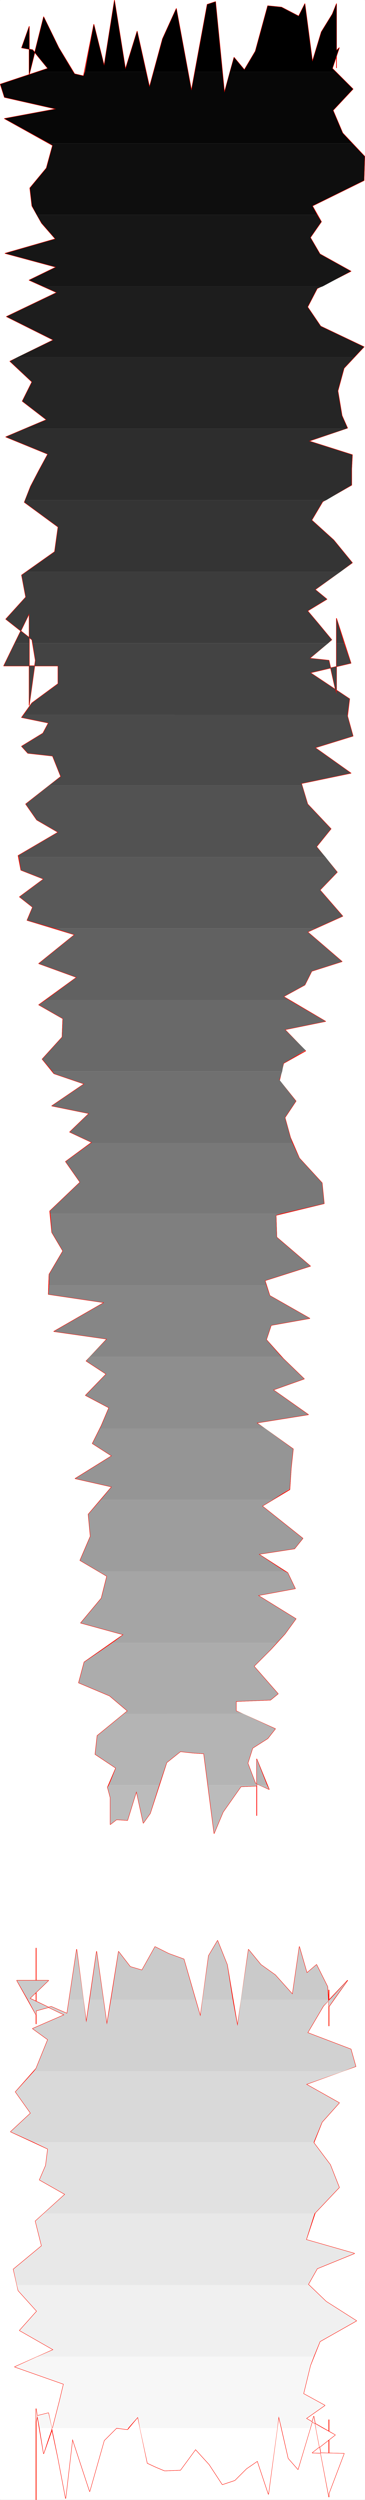
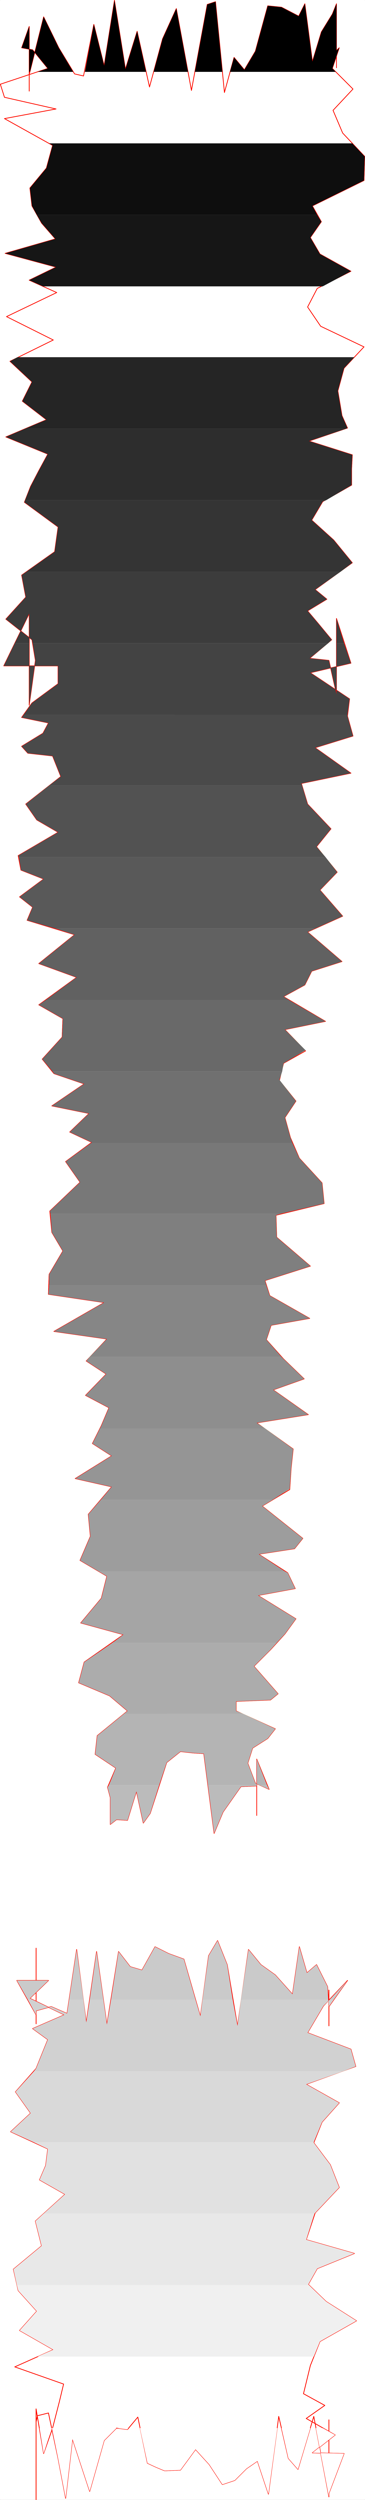
<svg xmlns="http://www.w3.org/2000/svg" xmlns:ns1="http://sodipodi.sourceforge.net/DTD/sodipodi-0.dtd" xmlns:ns2="http://www.inkscape.org/namespaces/inkscape" version="1.0" width="22.712mm" height="155.455mm" id="svg53" ns1:docname="Charcoal Condensed Punc 01.wmf">
  <rect width="100%" height="100%" fill="#333333" stroke="none" />
  <ns1:namedview id="namedview53" pagecolor="#ffffff" bordercolor="#000000" borderopacity="0.25" ns2:showpageshadow="2" ns2:pageopacity="0.0" ns2:pagecheckerboard="0" ns2:deskcolor="#d1d1d1" ns2:document-units="mm" />
  <defs id="defs1">
    <pattern id="WMFhbasepattern" patternUnits="userSpaceOnUse" width="6" height="6" x="0" y="0" />
  </defs>
  <path style="fill:#ffffff;fill-opacity:1;fill-rule:evenodd;stroke:#ffffff;stroke-width:0.162px;stroke-linecap:round;stroke-linejoin:round;stroke-miterlimit:4;stroke-dasharray:none;stroke-opacity:1" d="M 0.081,0.081 V 587.465 H 85.761 V 0.081 v 0 z" id="path1" />
  <path style="fill:none;stroke:#ffff00;stroke-width:0.162px;stroke-linecap:round;stroke-linejoin:round;stroke-miterlimit:4;stroke-dasharray:none;stroke-opacity:1" d="m 8.326,155.208 -0.808,-4.848 -6.143,-4.848 4.688,-5.171 -0.97,-5.171 7.76,-5.494 0.808,-5.817 -7.921,-5.817 1.455,-3.717 1.94,-3.717 2.102,-3.878 -9.861,-4.04 9.538,-4.04 -5.658,-4.363 L 7.517,89.764 2.344,84.916 12.529,79.907 1.536,74.413 13.337,68.757 6.871,65.848 13.175,62.778 1.212,59.546 13.014,56.153 9.78,52.436 7.517,48.397 7.032,44.195 10.912,39.509 12.367,34.177 1.051,27.875 13.175,25.612 1.051,22.865 0.081,19.795 11.235,16.078 7.679,11.715 5.092,11.231 6.871,6.221 v 10.827 4.363 -3.878 L 10.265,3.959 13.822,11.231 17.54,17.371 19.642,17.856 22.067,5.737 24.492,15.432 26.917,0.081 29.503,16.24 32.251,7.352 35.161,20.441 38.233,9.13 41.466,2.02 l 3.557,19.229 3.718,-20.199 1.94,-0.646 2.102,21.33 2.263,-8.241 2.425,2.909 2.587,-4.363 2.91,-10.665 3.233,0.323" id="path2" />
  <path style="fill:none;stroke:#ffff00;stroke-width:0.162px;stroke-linecap:round;stroke-linejoin:round;stroke-miterlimit:4;stroke-dasharray:none;stroke-opacity:1" d="M 66.2,1.697 70.242,3.797 71.697,0.889 73.475,14.462 75.576,7.514 78.163,3.313 79.133,0.889 V 7.029 11.877 15.917 11.877 l 0.647,-0.646 -1.617,4.848 4.85,4.848 -4.688,5.009 2.263,5.333 5.173,5.494 -0.162,5.656 -12.125,5.979 2.102,3.717 -2.587,3.717 2.263,3.878 7.275,4.04 -7.921,4.04 -2.263,4.363 3.072,4.525 10.185,4.848 -4.688,5.009 -1.455,5.333 0.97,5.817 1.293,2.909 -9.053,3.07 10.185,3.232 -0.162,3.393 v 3.717 l -6.79,3.878 -2.587,4.363 5.173,4.686 4.365,5.333 -8.73,6.302 2.748,2.262 -4.527,2.747 2.587,3.07 3.072,3.717 -5.173,4.363 4.527,0.485 1.778,7.918 v -16.967 -0.808 l 3.395,10.503 -9.538,2.262 9.215,6.14 -0.485,4.04 1.293,4.686 -8.891,2.747 8.406,5.979 -11.64,2.424 1.455,4.848 5.496,5.817 -3.395,4.201" id="path3" />
  <path style="fill:none;stroke:#ffff00;stroke-width:0.162px;stroke-linecap:round;stroke-linejoin:round;stroke-miterlimit:4;stroke-dasharray:none;stroke-opacity:1" d="m 74.445,199 4.85,5.979 -4.042,4.201 5.335,6.14 -8.245,3.717 8.083,6.948 -7.113,2.262 -1.617,3.232 -5.011,2.747 9.861,5.817 -9.538,1.939 4.85,5.009 -5.173,2.909 -0.97,4.04 3.88,4.848 -2.587,3.878 1.293,4.686 2.102,4.848 5.335,5.817 0.485,4.848 -11.316,2.747 0.162,5.171 7.921,6.787 -10.67,3.393 1.132,3.555 9.376,5.333 -9.053,1.616 -1.132,3.393 4.042,4.525 4.85,4.686 -7.275,2.585 8.245,5.817 -12.125,1.939 8.568,6.14 -0.485,4.525 -0.323,5.009 -6.466,3.878 9.538,7.595 -1.94,2.424 -8.406,1.293 6.79,4.363 1.778,3.717 -8.73,1.616 8.891,5.494 -2.587,3.555 -3.233,3.555 -4.042,4.04 5.658,6.464 -1.778,1.454 -8.083,0.323 v 2.262 l 9.215,4.201 -1.778,2.262 -3.557,2.262 -1.132,3.555 1.778,4.686 3.233,1.454 -2.91,-7.11 v 13.25 -9.857" id="path4" />
  <path style="fill:none;stroke:#ffff00;stroke-width:0.162px;stroke-linecap:round;stroke-linejoin:round;stroke-miterlimit:4;stroke-dasharray:none;stroke-opacity:1" d="m 60.38,416.824 v -1.616 4.525 l -3.718,0.162 -4.203,5.979 -2.102,5.009 -2.425,-18.745 -2.587,-0.162 -2.91,-0.323 -3.233,2.585 -3.88,11.958 -1.617,2.262 -1.617,-7.433 -2.102,6.787 -2.587,-0.162 -1.455,1.131 v -6.302 l -0.647,-2.424 1.94,-4.525 -4.85,-3.232 0.485,-4.363 7.113,-5.817 -4.203,-3.555 -7.275,-3.07 1.293,-4.848 9.215,-6.464 -10.023,-2.747 4.85,-5.817 1.293,-5.171 -6.305,-3.717 2.425,-5.656 -0.485,-5.171 5.496,-6.464 -8.568,-1.939 8.568,-5.333 -4.527,-2.909 2.102,-4.201 1.778,-4.201 -5.496,-2.909 4.85,-5.009 -4.688,-3.07 4.85,-5.171 -12.448,-1.778 11.801,-6.787 -13.095,-1.939 0.162,-4.686 3.233,-5.494 -2.587,-4.363 -0.485,-5.009 7.113,-6.787 -3.395,-4.848 6.143,-4.525 -5.173,-2.424 4.527,-4.363 -8.73,-1.778 7.598,-5.171 -7.113,-2.424 -2.748,-3.393 4.688,-5.171 0.162,-4.363" id="path5" />
  <path style="fill:none;stroke:#ffff00;stroke-width:0.162px;stroke-linecap:round;stroke-linejoin:round;stroke-miterlimit:4;stroke-dasharray:none;stroke-opacity:1" d="m 14.792,239.397 -5.658,-3.232 8.891,-6.464 -8.891,-3.232 8.406,-6.787 -11.155,-3.393 1.293,-3.07 -3.072,-2.424 5.658,-4.201 -5.335,-2.101 -0.647,-3.393 9.376,-5.494 -5.011,-2.909 -2.587,-3.717 8.245,-6.464 -1.94,-4.848 -5.82,-0.646 -1.455,-1.616 5.011,-3.07 1.293,-2.424 -6.305,-1.293 2.425,-3.393 6.143,-4.525 v -4.201 H 0.889 L 6.871,144.22 v 12.119 -8.888 18.26 l 1.455,-10.503" id="path6" />
  <path style="fill:none;stroke:#ffff00;stroke-width:0.162px;stroke-linecap:round;stroke-linejoin:round;stroke-miterlimit:4;stroke-dasharray:none;stroke-opacity:1" d="m 8.326,155.208 -0.808,-4.848 -6.143,-4.848 4.688,-5.171 -0.97,-5.171 7.76,-5.494 0.808,-5.817 -7.921,-5.817 1.455,-3.717 1.94,-3.717 2.102,-3.878 -9.861,-4.04 9.538,-4.04 -5.658,-4.363 L 7.517,89.764 2.344,84.916 12.529,79.907 1.536,74.413 13.337,68.757 6.871,65.848 13.175,62.778 1.212,59.546 13.014,56.153 9.78,52.436 7.517,48.397 7.032,44.195 10.912,39.509 12.367,34.177 1.051,27.875 13.175,25.612 1.051,22.865 0.081,19.795 11.235,16.078 7.679,11.715 5.092,11.231 6.871,6.221 v 10.827 4.363 -3.878 L 10.265,3.959 13.822,11.231 17.54,17.371 19.642,17.856 22.067,5.737 24.492,15.432 26.917,0.081 29.503,16.24 32.251,7.352 35.161,20.441 38.233,9.13 41.466,2.02 l 3.557,19.229 3.718,-20.199 1.94,-0.646 2.102,21.33 2.263,-8.241 2.425,2.909 2.587,-4.363 2.91,-10.665 3.233,0.323 4.042,2.101 L 71.697,0.889 73.475,14.462 75.576,7.514 78.163,3.313 79.133,0.889 V 7.029 11.877 15.917 11.877 l 0.647,-0.646 -1.617,4.848 4.85,4.848 -4.688,5.009 2.263,5.333 5.173,5.494 -0.162,5.656 -12.125,5.979 2.102,3.717 -2.587,3.717 2.263,3.878 7.275,4.04 -7.921,4.04 -2.263,4.363 3.072,4.525 10.185,4.848 -4.688,5.009 -1.455,5.333 0.97,5.817 1.293,2.909 -9.053,3.07 10.185,3.232 -0.162,3.393 v 3.717 l -6.79,3.878 -2.587,4.363 5.173,4.686 4.365,5.333 -8.73,6.302 2.748,2.262 -4.527,2.747 2.587,3.07 3.072,3.717 -5.173,4.363 4.527,0.485 1.778,7.918 v -16.967 -0.808 l 3.395,10.503 -9.538,2.262 9.215,6.14 -0.485,4.04 1.293,4.686 -8.891,2.747 8.406,5.979 -11.64,2.424 1.455,4.848 5.496,5.817 -3.395,4.201 4.85,5.979 -4.042,4.201 5.335,6.14 -8.245,3.717 8.083,6.948 -7.113,2.262 -1.617,3.232 -5.011,2.747 9.861,5.817 -9.538,1.939 4.85,5.009 -5.173,2.909 -0.97,4.04 3.88,4.848 -2.587,3.878 1.293,4.686 2.102,4.848 5.335,5.817 0.485,4.848 -11.316,2.747 0.162,5.171 7.921,6.787 -10.67,3.393 1.132,3.555 9.376,5.333 -9.053,1.616 -1.132,3.393 4.042,4.525 4.85,4.686 -7.275,2.585 8.245,5.817 -12.125,1.939 8.568,6.14 -0.485,4.525 -0.323,5.009 -6.466,3.878 9.538,7.595 -1.94,2.424 -8.406,1.293 6.79,4.363 1.778,3.717 -8.73,1.616 8.891,5.494 -2.587,3.555 -3.233,3.555 -4.042,4.04 5.658,6.464 -1.778,1.454 -8.083,0.323 v 2.262 l 9.215,4.201 -1.778,2.262 -3.557,2.262 -1.132,3.555 1.778,4.686 3.233,1.454 -2.91,-7.11 v 13.25 -9.857 -1.616 4.525 l -3.718,0.162 -4.203,5.979 -2.102,5.009 -2.425,-18.745 -2.587,-0.162 -2.91,-0.323 -3.233,2.585 -3.88,11.958 -1.617,2.262 -1.617,-7.433 -2.102,6.787 -2.587,-0.162 -1.455,1.131 v -6.302 l -0.647,-2.424 1.94,-4.525 -4.85,-3.232 0.485,-4.363 7.113,-5.817 -4.203,-3.555 -7.275,-3.07 1.293,-4.848 9.215,-6.464 -10.023,-2.747 4.85,-5.817 1.293,-5.171 -6.305,-3.717 2.425,-5.656 -0.485,-5.171 5.496,-6.464 -8.568,-1.939 8.568,-5.333 -4.527,-2.909 2.102,-4.201 1.778,-4.201 -5.496,-2.909 4.85,-5.009 -4.688,-3.07 4.85,-5.171 -12.448,-1.778 11.801,-6.787 -13.095,-1.939 0.162,-4.686 3.233,-5.494 -2.587,-4.363 -0.485,-5.009 7.113,-6.787 -3.395,-4.848 6.143,-4.525 -5.173,-2.424 4.527,-4.363 -8.73,-1.778 7.598,-5.171 -7.113,-2.424 -2.748,-3.393 4.688,-5.171 0.162,-4.363 -5.658,-3.232 8.891,-6.464 -8.891,-3.232 8.406,-6.787 -11.155,-3.393 1.293,-3.07 -3.072,-2.424 5.658,-4.201 -5.335,-2.101 -0.647,-3.393 9.376,-5.494 -5.011,-2.909 -2.587,-3.717 8.245,-6.464 -1.94,-4.848 -5.82,-0.646 -1.455,-1.616 5.011,-3.07 1.293,-2.424 -6.305,-1.293 2.425,-3.393 6.143,-4.525 v -4.201 H 0.889 L 6.871,144.22 v 12.119 -8.888 18.26 l 1.455,-10.503" id="path7" />
  <path style="fill:none;stroke:#ffff00;stroke-width:0.162px;stroke-linecap:round;stroke-linejoin:round;stroke-miterlimit:4;stroke-dasharray:none;stroke-opacity:1" d="m 10.265,576.638 2.102,-5.979 1.617,-6.302 0.97,-4.04 -11.478,-4.04 9.053,-4.04 -7.921,-4.525 4.042,-4.525 -4.365,-4.848 -1.132,-5.009 6.628,-5.494 -1.455,-5.817 6.951,-6.302 -5.981,-3.393 1.455,-3.393 0.485,-3.878 -8.73,-4.04 4.688,-4.363 -3.557,-5.009 4.85,-5.494 2.748,-6.787 -3.557,-2.585 7.436,-3.232 -8.083,-3.878 4.365,-4.201 H 3.961 l 4.527,8.08 v -15.674 17.775 -3.07 l 3.557,-0.97 3.718,1.616 2.263,-15.028 2.263,17.129 2.425,-16.644 2.425,17.129 2.748,-17.129 2.748,3.555 2.748,0.808 3.072,-5.494 3.233,1.616 3.557,1.293 3.88,13.412 1.94,-14.22 2.102,-3.555 2.263,5.656 2.425,14.382 2.587,-17.937 2.91,3.555 3.395,2.424 4.042,4.525 1.617,-11.15 1.778,6.14 2.263,-1.939 2.587,5.171 0.323,4.686 v -3.878 8.403 -4.525 l 4.365,-6.14" id="path8" />
  <path style="fill:none;stroke:#ffff00;stroke-width:0.162px;stroke-linecap:round;stroke-linejoin:round;stroke-miterlimit:4;stroke-dasharray:none;stroke-opacity:1" d="m 81.72,465.463 -5.658,5.979 -3.718,6.302 10.185,3.878 1.132,4.04 -11.64,4.201 7.76,4.363 -4.042,4.525 -1.94,4.848 3.88,5.171 2.102,5.333 -5.658,5.979 -2.102,6.302 11.316,3.232 -8.73,3.555 -2.102,3.717 4.203,4.04 7.113,4.525 -8.568,4.848 -2.263,5.656 -1.617,6.625 5.011,2.747 -4.365,3.07 6.79,3.878 -5.335,4.201 7.436,0.162 -3.557,9.372 v -4.04 -13.25 18.098 l -3.557,-18.906 -3.718,12.443 -2.263,-2.585 -2.263,-9.857 -2.425,18.26 -2.587,-7.756 -2.587,1.778 -2.748,2.747 -2.91,0.97 -3.072,-4.686 -3.233,-3.555 -3.557,4.848 -3.718,0.162 -1.94,-0.808 -2.102,-0.97 -2.263,-10.827 -2.425,2.909 -2.587,-0.323 -2.91,2.909 -3.395,11.958 -4.042,-12.281 -1.617,13.897 -1.778,-9.372 -2.263,-10.665 -2.587,0.646 -0.323,1.454 v -0.808 19.068 -21.33 l 1.778,10.503" id="path9" />
  <path style="fill:none;stroke:#ffff00;stroke-width:0.162px;stroke-linecap:round;stroke-linejoin:round;stroke-miterlimit:4;stroke-dasharray:none;stroke-opacity:1" d="m 10.265,576.638 2.102,-5.979 1.617,-6.302 0.97,-4.04 -11.478,-4.04 9.053,-4.04 -7.921,-4.525 4.042,-4.525 -4.365,-4.848 -1.132,-5.009 6.628,-5.494 -1.455,-5.817 6.951,-6.302 -5.981,-3.393 1.455,-3.393 0.485,-3.878 -8.73,-4.04 4.688,-4.363 -3.557,-5.009 4.85,-5.494 2.748,-6.787 -3.557,-2.585 7.436,-3.232 -8.083,-3.878 4.365,-4.201 H 3.961 l 4.527,8.08 v -15.674 17.775 -3.07 l 3.557,-0.97 3.718,1.616 2.263,-15.028 2.263,17.129 2.425,-16.644 2.425,17.129 2.748,-17.129 2.748,3.555 2.748,0.808 3.072,-5.494 3.233,1.616 3.557,1.293 3.88,13.412 1.94,-14.22 2.102,-3.555 2.263,5.656 2.425,14.382 2.587,-17.937 2.91,3.555 3.395,2.424 4.042,4.525 1.617,-11.15 1.778,6.14 2.263,-1.939 2.587,5.171 0.323,4.686 v -3.878 8.403 -4.525 l 4.365,-6.14 -5.658,5.979 -3.718,6.302 10.185,3.878 1.132,4.04 -11.64,4.201 7.76,4.363 -4.042,4.525 -1.94,4.848 3.88,5.171 2.102,5.333 -5.658,5.979 -2.102,6.302 11.316,3.232 -8.73,3.555 -2.102,3.717 4.203,4.04 7.113,4.525 -8.568,4.848 -2.263,5.656 -1.617,6.625 5.011,2.747 -4.365,3.07 6.79,3.878 -5.335,4.201 7.436,0.162 -3.557,9.372 v -4.04 -13.25 18.098 l -3.557,-18.906 -3.718,12.443 -2.263,-2.585 -2.263,-9.857 -2.425,18.26 -2.587,-7.756 -2.587,1.778 -2.748,2.747 -2.91,0.97 -3.072,-4.686 -3.233,-3.555 -3.557,4.848 -3.718,0.162 -1.94,-0.808 -2.102,-0.97 -2.263,-10.827 -2.425,2.909 -2.587,-0.323 -2.91,2.909 -3.395,11.958 -4.042,-12.281 -1.617,13.897 -1.778,-9.372 -2.263,-10.665 -2.587,0.646 -0.323,1.454 v -0.808 19.068 -21.33 l 1.778,10.503" id="path10" />
  <path style="fill:none;stroke:#ff0000;stroke-width:0.162px;stroke-linecap:round;stroke-linejoin:round;stroke-miterlimit:4;stroke-dasharray:none;stroke-opacity:1" d="m 8.326,155.208 -0.808,-4.848 -6.143,-4.848 4.688,-5.171 -0.97,-5.171 7.76,-5.494 0.808,-5.817 -7.921,-5.817 1.455,-3.717 1.94,-3.717 2.102,-3.878 -9.861,-4.04 9.538,-4.04 -5.658,-4.363 L 7.517,89.764 2.344,84.916 12.529,79.907 1.536,74.413 13.337,68.757 6.871,65.848 13.175,62.778 1.212,59.546 13.014,56.153 9.78,52.436 7.517,48.397 7.032,44.195 10.912,39.509 12.367,34.177 1.051,27.875 13.175,25.612 1.051,22.865 0.081,19.795 11.235,16.078 7.679,11.715 5.092,11.231 6.871,6.221 v 10.827 4.363 -3.878 L 10.265,3.959 13.822,11.231 17.54,17.371 19.642,17.856 22.067,5.737 24.492,15.432 26.917,0.081 29.503,16.24 32.251,7.352 35.161,20.441 38.233,9.13 41.466,2.02 l 3.557,19.229 3.718,-20.199 1.94,-0.646 2.102,21.33 2.263,-8.241 2.425,2.909 2.587,-4.363 2.91,-10.665 3.233,0.323" id="path11" />
  <path style="fill:none;stroke:#ff0000;stroke-width:0.162px;stroke-linecap:round;stroke-linejoin:round;stroke-miterlimit:4;stroke-dasharray:none;stroke-opacity:1" d="M 66.2,1.697 70.242,3.797 71.697,0.889 73.475,14.462 75.576,7.514 78.163,3.313 79.133,0.889 V 7.029 11.877 15.917 11.877 l 0.647,-0.646 -1.617,4.848 4.85,4.848 -4.688,5.009 2.263,5.333 5.173,5.494 -0.162,5.656 -12.125,5.979 2.102,3.717 -2.587,3.717 2.263,3.878 7.275,4.04 -7.921,4.04 -2.263,4.363 3.072,4.525 10.185,4.848 -4.688,5.009 -1.455,5.333 0.97,5.817 1.293,2.909 -9.053,3.07 10.185,3.232 -0.162,3.393 v 3.717 l -6.79,3.878 -2.587,4.363 5.173,4.686 4.365,5.333 -8.73,6.302 2.748,2.262 -4.527,2.747 2.587,3.07 3.072,3.717 -5.173,4.363 4.527,0.485 1.778,7.918 v -16.967 -0.808 l 3.395,10.503 -9.538,2.262 9.215,6.14 -0.485,4.04 1.293,4.686 -8.891,2.747 8.406,5.979 -11.64,2.424 1.455,4.848 5.496,5.817 -3.395,4.201" id="path12" />
-   <path style="fill:none;stroke:#ff0000;stroke-width:0.162px;stroke-linecap:round;stroke-linejoin:round;stroke-miterlimit:4;stroke-dasharray:none;stroke-opacity:1" d="m 74.445,199 4.85,5.979 -4.042,4.201 5.335,6.14 -8.245,3.717 8.083,6.948 -7.113,2.262 -1.617,3.232 -5.011,2.747 9.861,5.817 -9.538,1.939 4.85,5.009 -5.173,2.909 -0.97,4.04 3.88,4.848 -2.587,3.878 1.293,4.686 2.102,4.848 5.335,5.817 0.485,4.848 -11.316,2.747 0.162,5.171 7.921,6.787 -10.67,3.393 1.132,3.555 9.376,5.333 -9.053,1.616 -1.132,3.393 4.042,4.525 4.85,4.686 -7.275,2.585 8.245,5.817 -12.125,1.939 8.568,6.14 -0.485,4.525 -0.323,5.009 -6.466,3.878 9.538,7.595 -1.94,2.424 -8.406,1.293 6.79,4.363 1.778,3.717 -8.73,1.616 8.891,5.494 -2.587,3.555 -3.233,3.555 -4.042,4.04 5.658,6.464 -1.778,1.454 -8.083,0.323 v 2.262 l 9.215,4.201 -1.778,2.262 -3.557,2.262 -1.132,3.555 1.778,4.686 3.233,1.454 -2.91,-7.11 v 13.25 -9.857" id="path13" />
  <path style="fill:none;stroke:#ff0000;stroke-width:0.162px;stroke-linecap:round;stroke-linejoin:round;stroke-miterlimit:4;stroke-dasharray:none;stroke-opacity:1" d="m 60.38,416.824 v -1.616 4.525 l -3.718,0.162 -4.203,5.979 -2.102,5.009 -2.425,-18.745 -2.587,-0.162 -2.91,-0.323 -3.233,2.585 -3.88,11.958 -1.617,2.262 -1.617,-7.433 -2.102,6.787 -2.587,-0.162 -1.455,1.131 v -6.302 l -0.647,-2.424 1.94,-4.525 -4.85,-3.232 0.485,-4.363 7.113,-5.817 -4.203,-3.555 -7.275,-3.07 1.293,-4.848 9.215,-6.464 -10.023,-2.747 4.85,-5.817 1.293,-5.171 -6.305,-3.717 2.425,-5.656 -0.485,-5.171 5.496,-6.464 -8.568,-1.939 8.568,-5.333 -4.527,-2.909 2.102,-4.201 1.778,-4.201 -5.496,-2.909 4.85,-5.009 -4.688,-3.07 4.85,-5.171 -12.448,-1.778 11.801,-6.787 -13.095,-1.939 0.162,-4.686 3.233,-5.494 -2.587,-4.363 -0.485,-5.009 7.113,-6.787 -3.395,-4.848 6.143,-4.525 -5.173,-2.424 4.527,-4.363 -8.73,-1.778 7.598,-5.171 -7.113,-2.424 -2.748,-3.393 4.688,-5.171 0.162,-4.363" id="path14" />
  <path style="fill:none;stroke:#ff0000;stroke-width:0.162px;stroke-linecap:round;stroke-linejoin:round;stroke-miterlimit:4;stroke-dasharray:none;stroke-opacity:1" d="m 14.792,239.397 -5.658,-3.232 8.891,-6.464 -8.891,-3.232 8.406,-6.787 -11.155,-3.393 1.293,-3.07 -3.072,-2.424 5.658,-4.201 -5.335,-2.101 -0.647,-3.393 9.376,-5.494 -5.011,-2.909 -2.587,-3.717 8.245,-6.464 -1.94,-4.848 -5.82,-0.646 -1.455,-1.616 5.011,-3.07 1.293,-2.424 -6.305,-1.293 2.425,-3.393 6.143,-4.525 v -4.201 H 0.889 L 6.871,144.22 v 12.119 -8.888 18.26 l 1.455,-10.503" id="path15" />
  <path style="fill:none;stroke:#ff0000;stroke-width:0.162px;stroke-linecap:round;stroke-linejoin:round;stroke-miterlimit:4;stroke-dasharray:none;stroke-opacity:1" d="m 8.326,155.208 -0.808,-4.848 -6.143,-4.848 4.688,-5.171 -0.97,-5.171 7.76,-5.494 0.808,-5.817 -7.921,-5.817 1.455,-3.717 1.94,-3.717 2.102,-3.878 -9.861,-4.04 9.538,-4.04 -5.658,-4.363 L 7.517,89.764 2.344,84.916 12.529,79.907 1.536,74.413 13.337,68.757 6.871,65.848 13.175,62.778 1.212,59.546 13.014,56.153 9.78,52.436 7.517,48.397 7.032,44.195 10.912,39.509 12.367,34.177 1.051,27.875 13.175,25.612 1.051,22.865 0.081,19.795 11.235,16.078 7.679,11.715 5.092,11.231 6.871,6.221 v 10.827 4.363 -3.878 L 10.265,3.959 13.822,11.231 17.54,17.371 19.642,17.856 22.067,5.737 24.492,15.432 26.917,0.081 29.503,16.24 32.251,7.352 35.161,20.441 38.233,9.13 41.466,2.02 l 3.557,19.229 3.718,-20.199 1.94,-0.646 2.102,21.33 2.263,-8.241 2.425,2.909 2.587,-4.363 2.91,-10.665 3.233,0.323 4.042,2.101 L 71.697,0.889 73.475,14.462 75.576,7.514 78.163,3.313 79.133,0.889 V 7.029 11.877 15.917 11.877 l 0.647,-0.646 -1.617,4.848 4.85,4.848 -4.688,5.009 2.263,5.333 5.173,5.494 -0.162,5.656 -12.125,5.979 2.102,3.717 -2.587,3.717 2.263,3.878 7.275,4.04 -7.921,4.04 -2.263,4.363 3.072,4.525 10.185,4.848 -4.688,5.009 -1.455,5.333 0.97,5.817 1.293,2.909 -9.053,3.07 10.185,3.232 -0.162,3.393 v 3.717 l -6.79,3.878 -2.587,4.363 5.173,4.686 4.365,5.333 -8.73,6.302 2.748,2.262 -4.527,2.747 2.587,3.07 3.072,3.717 -5.173,4.363 4.527,0.485 1.778,7.918 v -16.967 -0.808 l 3.395,10.503 -9.538,2.262 9.215,6.14 -0.485,4.04 1.293,4.686 -8.891,2.747 8.406,5.979 -11.64,2.424 1.455,4.848 5.496,5.817 -3.395,4.201 4.85,5.979 -4.042,4.201 5.335,6.14 -8.245,3.717 8.083,6.948 -7.113,2.262 -1.617,3.232 -5.011,2.747 9.861,5.817 -9.538,1.939 4.85,5.009 -5.173,2.909 -0.97,4.04 3.88,4.848 -2.587,3.878 1.293,4.686 2.102,4.848 5.335,5.817 0.485,4.848 -11.316,2.747 0.162,5.171 7.921,6.787 -10.67,3.393 1.132,3.555 9.376,5.333 -9.053,1.616 -1.132,3.393 4.042,4.525 4.85,4.686 -7.275,2.585 8.245,5.817 -12.125,1.939 8.568,6.14 -0.485,4.525 -0.323,5.009 -6.466,3.878 9.538,7.595 -1.94,2.424 -8.406,1.293 6.79,4.363 1.778,3.717 -8.73,1.616 8.891,5.494 -2.587,3.555 -3.233,3.555 -4.042,4.04 5.658,6.464 -1.778,1.454 -8.083,0.323 v 2.262 l 9.215,4.201 -1.778,2.262 -3.557,2.262 -1.132,3.555 1.778,4.686 3.233,1.454 -2.91,-7.11 v 13.25 -9.857 -1.616 4.525 l -3.718,0.162 -4.203,5.979 -2.102,5.009 -2.425,-18.745 -2.587,-0.162 -2.91,-0.323 -3.233,2.585 -3.88,11.958 -1.617,2.262 -1.617,-7.433 -2.102,6.787 -2.587,-0.162 -1.455,1.131 v -6.302 l -0.647,-2.424 1.94,-4.525 -4.85,-3.232 0.485,-4.363 7.113,-5.817 -4.203,-3.555 -7.275,-3.07 1.293,-4.848 9.215,-6.464 -10.023,-2.747 4.85,-5.817 1.293,-5.171 -6.305,-3.717 2.425,-5.656 -0.485,-5.171 5.496,-6.464 -8.568,-1.939 8.568,-5.333 -4.527,-2.909 2.102,-4.201 1.778,-4.201 -5.496,-2.909 4.85,-5.009 -4.688,-3.07 4.85,-5.171 -12.448,-1.778 11.801,-6.787 -13.095,-1.939 0.162,-4.686 3.233,-5.494 -2.587,-4.363 -0.485,-5.009 7.113,-6.787 -3.395,-4.848 6.143,-4.525 -5.173,-2.424 4.527,-4.363 -8.73,-1.778 7.598,-5.171 -7.113,-2.424 -2.748,-3.393 4.688,-5.171 0.162,-4.363 -5.658,-3.232 8.891,-6.464 -8.891,-3.232 8.406,-6.787 -11.155,-3.393 1.293,-3.07 -3.072,-2.424 5.658,-4.201 -5.335,-2.101 -0.647,-3.393 9.376,-5.494 -5.011,-2.909 -2.587,-3.717 8.245,-6.464 -1.94,-4.848 -5.82,-0.646 -1.455,-1.616 5.011,-3.07 1.293,-2.424 -6.305,-1.293 2.425,-3.393 6.143,-4.525 v -4.201 H 0.889 L 6.871,144.22 v 12.119 -8.888 18.26 l 1.455,-10.503" id="path16" />
  <path style="fill:none;stroke:#ff0000;stroke-width:0.162px;stroke-linecap:round;stroke-linejoin:round;stroke-miterlimit:4;stroke-dasharray:none;stroke-opacity:1" d="m 10.265,576.638 2.102,-5.979 1.617,-6.302 0.97,-4.04 -11.478,-4.04 9.053,-4.04 -7.921,-4.525 4.042,-4.525 -4.365,-4.848 -1.132,-5.009 6.628,-5.494 -1.455,-5.817 6.951,-6.302 -5.981,-3.393 1.455,-3.393 0.485,-3.878 -8.73,-4.04 4.688,-4.363 -3.557,-5.009 4.85,-5.494 2.748,-6.787 -3.557,-2.585 7.436,-3.232 -8.083,-3.878 4.365,-4.201 H 3.961 l 4.527,8.08 v -15.674 17.775 -3.07 l 3.557,-0.97 3.718,1.616 2.263,-15.028 2.263,17.129 2.425,-16.644 2.425,17.129 2.748,-17.129 2.748,3.555 2.748,0.808 3.072,-5.494 3.233,1.616 3.557,1.293 3.88,13.412 1.94,-14.22 2.102,-3.555 2.263,5.656 2.425,14.382 2.587,-17.937 2.91,3.555 3.395,2.424 4.042,4.525 1.617,-11.15 1.778,6.14 2.263,-1.939 2.587,5.171 0.323,4.686 v -3.878 8.403 -4.525 l 4.365,-6.14" id="path17" />
  <path style="fill:none;stroke:#ff0000;stroke-width:0.162px;stroke-linecap:round;stroke-linejoin:round;stroke-miterlimit:4;stroke-dasharray:none;stroke-opacity:1" d="m 81.72,465.463 -5.658,5.979 -3.718,6.302 10.185,3.878 1.132,4.04 -11.64,4.201 7.76,4.363 -4.042,4.525 -1.94,4.848 3.88,5.171 2.102,5.333 -5.658,5.979 -2.102,6.302 11.316,3.232 -8.73,3.555 -2.102,3.717 4.203,4.04 7.113,4.525 -8.568,4.848 -2.263,5.656 -1.617,6.625 5.011,2.747 -4.365,3.07 6.79,3.878 -5.335,4.201 7.436,0.162 -3.557,9.372 v -4.04 -13.25 18.098 l -3.557,-18.906 -3.718,12.443 -2.263,-2.585 -2.263,-9.857 -2.425,18.26 -2.587,-7.756 -2.587,1.778 -2.748,2.747 -2.91,0.97 -3.072,-4.686 -3.233,-3.555 -3.557,4.848 -3.718,0.162 -1.94,-0.808 -2.102,-0.97 -2.263,-10.827 -2.425,2.909 -2.587,-0.323 -2.91,2.909 -3.395,11.958 -4.042,-12.281 -1.617,13.897 -1.778,-9.372 -2.263,-10.665 -2.587,0.646 -0.323,1.454 v -0.808 19.068 -21.33 l 1.778,10.503" id="path18" />
  <path style="fill:none;stroke:#ff0000;stroke-width:0.162px;stroke-linecap:round;stroke-linejoin:round;stroke-miterlimit:4;stroke-dasharray:none;stroke-opacity:1" d="m 10.265,576.638 2.102,-5.979 1.617,-6.302 0.97,-4.04 -11.478,-4.04 9.053,-4.04 -7.921,-4.525 4.042,-4.525 -4.365,-4.848 -1.132,-5.009 6.628,-5.494 -1.455,-5.817 6.951,-6.302 -5.981,-3.393 1.455,-3.393 0.485,-3.878 -8.73,-4.04 4.688,-4.363 -3.557,-5.009 4.85,-5.494 2.748,-6.787 -3.557,-2.585 7.436,-3.232 -8.083,-3.878 4.365,-4.201 H 3.961 l 4.527,8.08 v -15.674 17.775 -3.07 l 3.557,-0.97 3.718,1.616 2.263,-15.028 2.263,17.129 2.425,-16.644 2.425,17.129 2.748,-17.129 2.748,3.555 2.748,0.808 3.072,-5.494 3.233,1.616 3.557,1.293 3.88,13.412 1.94,-14.22 2.102,-3.555 2.263,5.656 2.425,14.382 2.587,-17.937 2.91,3.555 3.395,2.424 4.042,4.525 1.617,-11.15 1.778,6.14 2.263,-1.939 2.587,5.171 0.323,4.686 v -3.878 8.403 -4.525 l 4.365,-6.14 -5.658,5.979 -3.718,6.302 10.185,3.878 1.132,4.04 -11.64,4.201 7.76,4.363 -4.042,4.525 -1.94,4.848 3.88,5.171 2.102,5.333 -5.658,5.979 -2.102,6.302 11.316,3.232 -8.73,3.555 -2.102,3.717 4.203,4.04 7.113,4.525 -8.568,4.848 -2.263,5.656 -1.617,6.625 5.011,2.747 -4.365,3.07 6.79,3.878 -5.335,4.201 7.436,0.162 -3.557,9.372 v -4.04 -13.25 18.098 l -3.557,-18.906 -3.718,12.443 -2.263,-2.585 -2.263,-9.857 -2.425,18.26 -2.587,-7.756 -2.587,1.778 -2.748,2.747 -2.91,0.97 -3.072,-4.686 -3.233,-3.555 -3.557,4.848 -3.718,0.162 -1.94,-0.808 -2.102,-0.97 -2.263,-10.827 -2.425,2.909 -2.587,-0.323 -2.91,2.909 -3.395,11.958 -4.042,-12.281 -1.617,13.897 -1.778,-9.372 -2.263,-10.665 -2.587,0.646 -0.323,1.454 v -0.808 19.068 -21.33 l 1.778,10.503" id="path19" />
  <path style="fill:#000000;fill-opacity:1;fill-rule:evenodd;stroke:none" d="M 8.811,16.886 11.235,16.078 7.679,11.715 5.092,11.231 6.871,6.221 V 16.886 h 0.162 l 3.233,-12.927 3.557,7.272 3.395,5.656 z m 11.155,0 2.102,-11.15 2.425,9.695 2.425,-15.351 2.587,16.159 2.748,-8.888 2.102,9.534 z m 16.166,0 2.102,-7.756 3.233,-7.11 2.748,14.866 z m 9.7,0 2.91,-15.836 1.94,-0.646 1.617,16.482 z m 8.245,0 0.97,-3.393 2.425,2.909 2.587,-4.363 2.91,-10.665 3.233,0.323 4.042,2.101 L 71.697,0.889 73.475,14.462 75.576,7.514 78.163,3.313 79.133,0.889 V 7.029 11.877 15.917 11.877 l 0.647,-0.646 -1.617,4.848 0.808,0.808 z" id="path20" />
-   <path style="fill:#070707;fill-opacity:1;fill-rule:evenodd;stroke:none" d="M 11.559,33.692 1.051,27.875 13.175,25.612 1.051,22.865 0.081,19.795 8.811,16.886 h 8.406 l 0.323,0.485 2.102,0.485 0.323,-0.97 h 14.388 l 0.808,3.555 0.97,-3.555 h 8.083 l 0.808,4.363 0.808,-4.363 h 6.466 l 0.485,4.848 1.293,-4.848 H 78.971 l 4.042,4.04 -4.688,5.009 2.263,5.333 2.263,2.424 z M 6.871,16.886 v 0.162 4.363 -3.878 l 0.162,-0.646 z" id="path21" />
  <path style="fill:#0e0e0e;fill-opacity:1;fill-rule:evenodd;stroke:none" d="M 8.649,50.497 7.517,48.397 7.032,44.195 10.912,39.509 12.367,34.177 11.559,33.692 H 82.851 l 2.91,3.07 v 0.162 l -0.162,5.494 -12.125,5.979 1.132,2.101 z" id="path22" />
  <path style="fill:#161616;fill-opacity:1;fill-rule:evenodd;stroke:none" d="M 10.104,67.303 6.871,65.848 13.175,62.778 1.212,59.546 13.014,56.153 9.78,52.436 8.649,50.497 h 65.958 l 0.97,1.616 -2.587,3.717 2.263,3.878 7.275,4.04 -6.628,3.555 z" id="path23" />
-   <path style="fill:#1d1d1d;fill-opacity:1;fill-rule:evenodd;stroke:none" d="M 4.122,83.947 12.529,79.907 1.536,74.413 13.337,68.757 10.104,67.303 h 65.796 l -1.293,0.485 -2.263,4.363 3.072,4.525 10.185,4.848 -2.263,2.424 z" id="path24" />
  <path style="fill:#252525;fill-opacity:1;fill-rule:evenodd;stroke:none" d="M 5.901,100.752 10.912,98.651 5.254,94.288 7.517,89.764 2.344,84.916 4.122,83.947 H 83.336 l -2.425,2.585 -1.455,5.333 0.97,5.817 1.293,2.909 -0.323,0.162 z" id="path25" />
  <path style="fill:#2d2d2d;fill-opacity:1;fill-rule:evenodd;stroke:none" d="m 5.901,117.558 1.293,-3.232 1.94,-3.717 2.102,-3.878 -9.861,-4.04 4.527,-1.939 H 81.396 l -8.73,2.909 10.185,3.232 -0.162,3.393 v 3.717 l -5.981,3.555 z" id="path26" />
  <path style="fill:#343434;fill-opacity:1;fill-rule:evenodd;stroke:none" d="m 6.224,134.363 6.628,-4.686 0.808,-5.817 -7.921,-5.817 0.162,-0.485 H 76.708 l -0.808,0.323 -2.587,4.363 5.173,4.686 4.365,5.333 -2.748,2.101 z" id="path27" />
  <path style="fill:#3c3c3c;fill-opacity:1;fill-rule:evenodd;stroke:none" d="m 7.679,151.169 -0.162,-0.808 -6.143,-4.848 4.688,-5.171 -0.97,-5.171 1.132,-0.808 H 80.103 l -5.981,4.201 2.748,2.262 -4.527,2.747 2.587,3.07 3.072,3.717 -0.808,0.808 z m 71.454,0 v -5.009 -0.808 l 1.778,5.817 z m -75.657,0 3.395,-6.948 v 6.948 z m 3.395,0 v -3.717 z" id="path28" />
  <path style="fill:#434343;fill-opacity:1;fill-rule:evenodd;stroke:none" d="m 7.679,151.169 0.647,4.04 -1.455,10.503 v -14.543 h -3.395 l -2.587,5.333 H 13.66 v 4.201 L 7.517,165.227 5.577,167.974 H 81.72 l 0.485,-3.717 -9.215,-6.14 9.538,-2.262 -1.617,-4.686 h -1.778 v 11.958 l -1.778,-7.918 -4.527,-0.485 4.365,-3.555 z m -0.808,0 v 5.171 z" id="path29" />
  <path style="fill:#4a4a4a;fill-opacity:1;fill-rule:evenodd;stroke:none" d="m 81.72,167.974 v 0.323 l 1.293,4.686 -8.891,2.747 8.406,5.979 -11.64,2.424 0.162,0.485 H 11.559 l 2.748,-2.101 -1.94,-4.848 -5.82,-0.646 -1.455,-1.616 5.011,-3.07 1.293,-2.424 -6.305,-1.293 0.485,-0.646 z" id="path30" />
  <path style="fill:#525252;fill-opacity:1;fill-rule:evenodd;stroke:none" d="m 71.05,184.618 1.293,4.363 5.496,5.817 -3.395,4.201 2.102,2.424 H 4.446 l -0.162,-0.323 9.376,-5.494 -5.011,-2.909 -2.587,-3.717 5.496,-4.363 z" id="path31" />
  <path style="fill:#595959;fill-opacity:1;fill-rule:evenodd;stroke:none" d="m 76.546,201.423 2.748,3.555 -4.042,4.201 5.335,6.14 -6.466,2.909 H 13.014 l -6.628,-1.939 1.293,-3.07 -3.072,-2.424 5.658,-4.201 -5.335,-2.101 -0.485,-3.07 z" id="path32" />
  <path style="fill:#616161;fill-opacity:1;fill-rule:evenodd;stroke:none" d="m 74.122,218.229 -1.778,0.808 8.083,6.948 -7.113,2.262 -1.617,3.232 -5.011,2.747 1.293,0.808 H 10.75 l 7.275,-5.333 -8.891,-3.232 8.406,-6.787 -4.527,-1.454 z" id="path33" />
  <path style="fill:#696969;fill-opacity:1;fill-rule:evenodd;stroke:none" d="m 67.978,235.034 8.568,5.009 -9.538,1.939 4.85,4.848 -5.173,3.07 -0.323,1.939 H 12.367 l -2.425,-2.909 4.688,-5.171 0.162,-4.363 -5.658,-3.232 1.617,-1.131 z" id="path34" />
  <path style="fill:#707070;fill-opacity:1;fill-rule:evenodd;stroke:none" d="m 66.362,251.84 -0.647,1.939 3.88,5.009 -2.587,3.878 1.293,4.686 0.485,1.293 H 21.42 l 0.162,-0.162 -5.173,-2.424 4.527,-4.363 -8.73,-1.778 7.598,-5.171 -7.113,-2.424 -0.323,-0.485 z" id="path35" />
  <path style="fill:#787878;fill-opacity:1;fill-rule:evenodd;stroke:none" d="m 68.787,268.645 1.617,3.555 5.335,5.817 0.485,4.848 -10.346,2.424 H 11.882 l -0.162,-0.646 7.113,-6.787 -3.395,-4.848 5.981,-4.363 z" id="path36" />
  <path style="fill:#7f7f7f;fill-opacity:1;fill-rule:evenodd;stroke:none" d="m 65.877,285.289 -0.97,0.323 0.162,5.171 7.921,6.787 -10.67,3.393 0.323,1.131 H 11.559 v -2.585 l 3.233,-5.494 -2.587,-4.363 -0.323,-4.363 z" id="path37" />
  <path style="fill:#868686;fill-opacity:1;fill-rule:evenodd;stroke:none" d="m 62.644,302.095 0.808,2.424 9.376,5.333 -9.053,1.616 -1.132,3.393 3.557,4.04 h -45.103 l 4.042,-4.201 -12.448,-1.778 11.801,-6.787 -13.095,-1.939 0.162,-2.101 z" id="path38" />
  <path style="fill:#8e8e8e;fill-opacity:1;fill-rule:evenodd;stroke:none" d="m 66.2,318.9 0.485,0.485 4.85,4.686 -7.275,2.585 8.245,5.817 -12.125,1.939 1.94,1.293 H 23.522 l 0.323,-0.646 1.778,-4.201 -5.496,-2.909 4.85,-5.009 -4.688,-3.07 0.808,-0.97 z" id="path39" />
  <path style="fill:#959595;fill-opacity:1;fill-rule:evenodd;stroke:none" d="m 62.32,335.706 6.628,4.848 -0.485,4.525 -0.323,4.848 -4.042,2.585 H 23.683 l 2.587,-3.07 -8.568,-1.939 8.568,-5.333 -4.527,-2.909 1.778,-3.555 z" id="path40" />
  <path style="fill:#9d9d9d;fill-opacity:1;fill-rule:evenodd;stroke:none" d="m 64.099,352.511 -2.425,1.454 9.538,7.595 -1.94,2.424 -8.406,1.293 6.143,4.04 H 23.198 l -4.365,-2.585 2.425,-5.656 -0.485,-5.171 2.91,-3.393 z" id="path41" />
  <path style="fill:#a5a5a5;fill-opacity:1;fill-rule:evenodd;stroke:none" d="m 67.008,369.317 0.647,0.323 1.778,3.717 -8.73,1.616 8.891,5.494 -2.587,3.555 -1.94,2.101 H 26.432 l 2.587,-1.939 -10.023,-2.747 4.85,-5.817 1.293,-5.171 -1.94,-1.131 z" id="path42" />
  <path style="fill:#acacac;fill-opacity:1;fill-rule:evenodd;stroke:none" d="m 65.068,386.122 -1.293,1.454 -4.042,4.04 5.658,6.464 -1.778,1.454 -8.083,0.323 v 2.262 l 1.617,0.646 H 29.18 l 0.808,-0.646 -4.203,-3.555 -7.275,-3.07 1.293,-4.848 6.628,-4.525 z" id="path43" />
  <path style="fill:#b4b4b4;fill-opacity:1;fill-rule:evenodd;stroke:none" d="m 57.147,402.766 7.598,3.555 -1.778,2.262 -3.557,2.262 -1.132,3.555 1.778,4.686 0.97,0.485 h 1.778 l -2.425,-6.14 v 6.14 H 48.902 l -0.97,-7.433 -2.587,-0.162 -2.91,-0.323 -3.233,2.585 -1.778,5.333 H 25.623 l 1.617,-4.04 -4.85,-3.232 0.485,-4.363 6.305,-5.171 z m 3.233,16.805 v -2.747 -1.616 z" id="path44" />
  <path style="fill:#bbbbbb;fill-opacity:1;fill-rule:evenodd;stroke:none" d="m 61.027,419.571 2.263,0.97 -0.485,-0.97 z m -0.647,0 v 7.11 -7.11 0.162 l -3.718,0.162 -4.203,5.979 -2.102,5.009 -1.455,-11.311 z m -22.956,0 -2.102,6.625 -1.617,2.262 -1.617,-7.433 -2.102,6.787 -2.587,-0.162 -1.455,1.131 v -6.302 l -0.647,-2.424 0.323,-0.485 z" id="path45" />
  <path style="fill:#cacaca;fill-opacity:1;fill-rule:evenodd;stroke:none" d="m 77.516,469.988 h 0.97 l 3.233,-4.525 z m -20.854,0 H 77.193 l -0.162,-3.07 -2.587,-5.171 -2.263,1.939 -1.778,-6.14 -1.617,11.15 -4.042,-4.525 -3.395,-2.424 -2.91,-3.555 z m -9.053,0 h 7.113 l -1.293,-8.241 -2.263,-5.656 -2.102,3.555 z m -21.501,0 h 19.884 l -2.748,-9.534 -3.557,-1.293 -3.233,-1.616 -3.072,5.494 -2.748,-0.808 -2.748,-3.555 z m -5.011,0 h 3.233 l -1.617,-11.311 z m -4.85,0 h 3.395 l -1.617,-11.796 z m -9.7,0 h 1.132 l -0.647,-0.323 4.365,-4.201 H 3.961 Z m 1.94,0 v -12.119 z m 68.868,0 v -2.262 z" id="path46" />
  <path style="fill:#d1d1d1;fill-opacity:1;fill-rule:evenodd;stroke:none" d="M 8.002,486.793 H 80.75 l 2.91,-1.131 -1.132,-4.04 -10.185,-3.878 3.718,-6.302 1.455,-1.454 h 0.97 l -1.132,1.616 v 4.525 -6.14 1.616 L 77.193,469.988 H 56.662 l -0.808,6.14 -1.132,-6.14 h -7.113 l -0.485,3.878 -1.132,-3.878 H 26.108 l -0.97,5.817 -0.808,-5.817 h -3.233 l -0.808,5.333 -0.647,-5.333 h -3.395 l -0.485,3.232 -3.718,-1.616 -3.557,0.97 v 3.07 -5.656 3.555 L 6.547,469.988 h 1.132 l 7.436,3.555 -7.436,3.232 3.557,2.585 -2.748,6.787 z" id="path47" />
  <path style="fill:#d9d9d9;fill-opacity:1;fill-rule:evenodd;stroke:none" d="M 7.841,503.437 H 73.798 l 1.94,-4.686 4.042,-4.525 -7.76,-4.363 8.73,-3.07 H 8.002 l -4.365,4.848 3.557,5.009 -4.688,4.363 z" id="path48" />
  <path style="fill:#e1e1e1;fill-opacity:1;fill-rule:evenodd;stroke:none" d="m 10.265,520.243 h 63.694 l 0.162,-0.162 5.658,-5.979 -2.102,-5.333 -3.88,-5.171 v -0.162 H 7.841 l 3.395,1.616 -0.485,3.878 -1.455,3.393 5.981,3.393 z" id="path49" />
  <path style="fill:#e8e8e8;fill-opacity:1;fill-rule:evenodd;stroke:none" d="M 3.961,537.048 H 72.667 l -0.162,-0.162 2.102,-3.717 8.73,-3.555 -11.316,-3.232 1.94,-6.14 H 10.265 l -1.94,1.778 1.455,5.817 -6.628,5.494 z" id="path50" />
  <path style="fill:#f0f0f0;fill-opacity:1;fill-rule:evenodd;stroke:none" d="M 8.811,553.854 H 73.798 l 1.455,-3.555 8.568,-4.848 -7.113,-4.525 -4.042,-3.878 H 3.961 l 0.323,1.293 4.365,4.848 -4.042,4.525 7.921,4.525 z" id="path51" />
-   <path style="fill:#f7f7f7;fill-opacity:1;fill-rule:evenodd;stroke:none" d="m 74.283,570.659 h 1.617 l -3.88,-2.262 4.365,-3.07 -5.011,-2.747 1.617,-6.625 0.808,-2.101 H 8.811 l -5.335,2.424 11.478,4.04 -0.97,4.04 -1.617,6.302 H 12.205 30.15 l 2.263,-2.585 0.485,2.585 h 32.332 l 0.323,-2.747 0.647,2.747 h 6.79 l 0.808,-2.747 z m -64.988,0 h 2.91 l -0.808,-3.555 -2.587,0.646 -0.323,1.454 v -0.808 2.262 -4.525 z m 68.059,0 v -1.939 z" id="path52" />
  <path style="fill:#ffffff;fill-opacity:1;fill-rule:evenodd;stroke:none" d="M 12.205,570.659 H 9.295 l 0.97,5.979 1.94,-5.979 H 30.15 l -0.162,0.323 -2.587,-0.323 -2.91,2.909 -3.395,11.958 -4.042,-12.281 -1.617,13.897 -1.778,-9.372 z m 53.025,0 H 32.898 l 1.778,8.241 2.102,0.97 1.94,0.808 3.718,-0.162 3.557,-4.848 3.233,3.555 3.072,4.686 2.91,-0.97 2.748,-2.747 2.587,-1.778 2.587,7.756 z m 7.76,0 h -6.79 l 1.617,7.11 2.263,2.585 z m 2.91,0 h -1.617 l 3.072,16.159 v -16.159 11.311 4.04 l 3.557,-9.372 -7.436,-0.162 5.335,-4.201 z m -67.413,0 v 16.805 z" id="path53" />
</svg>